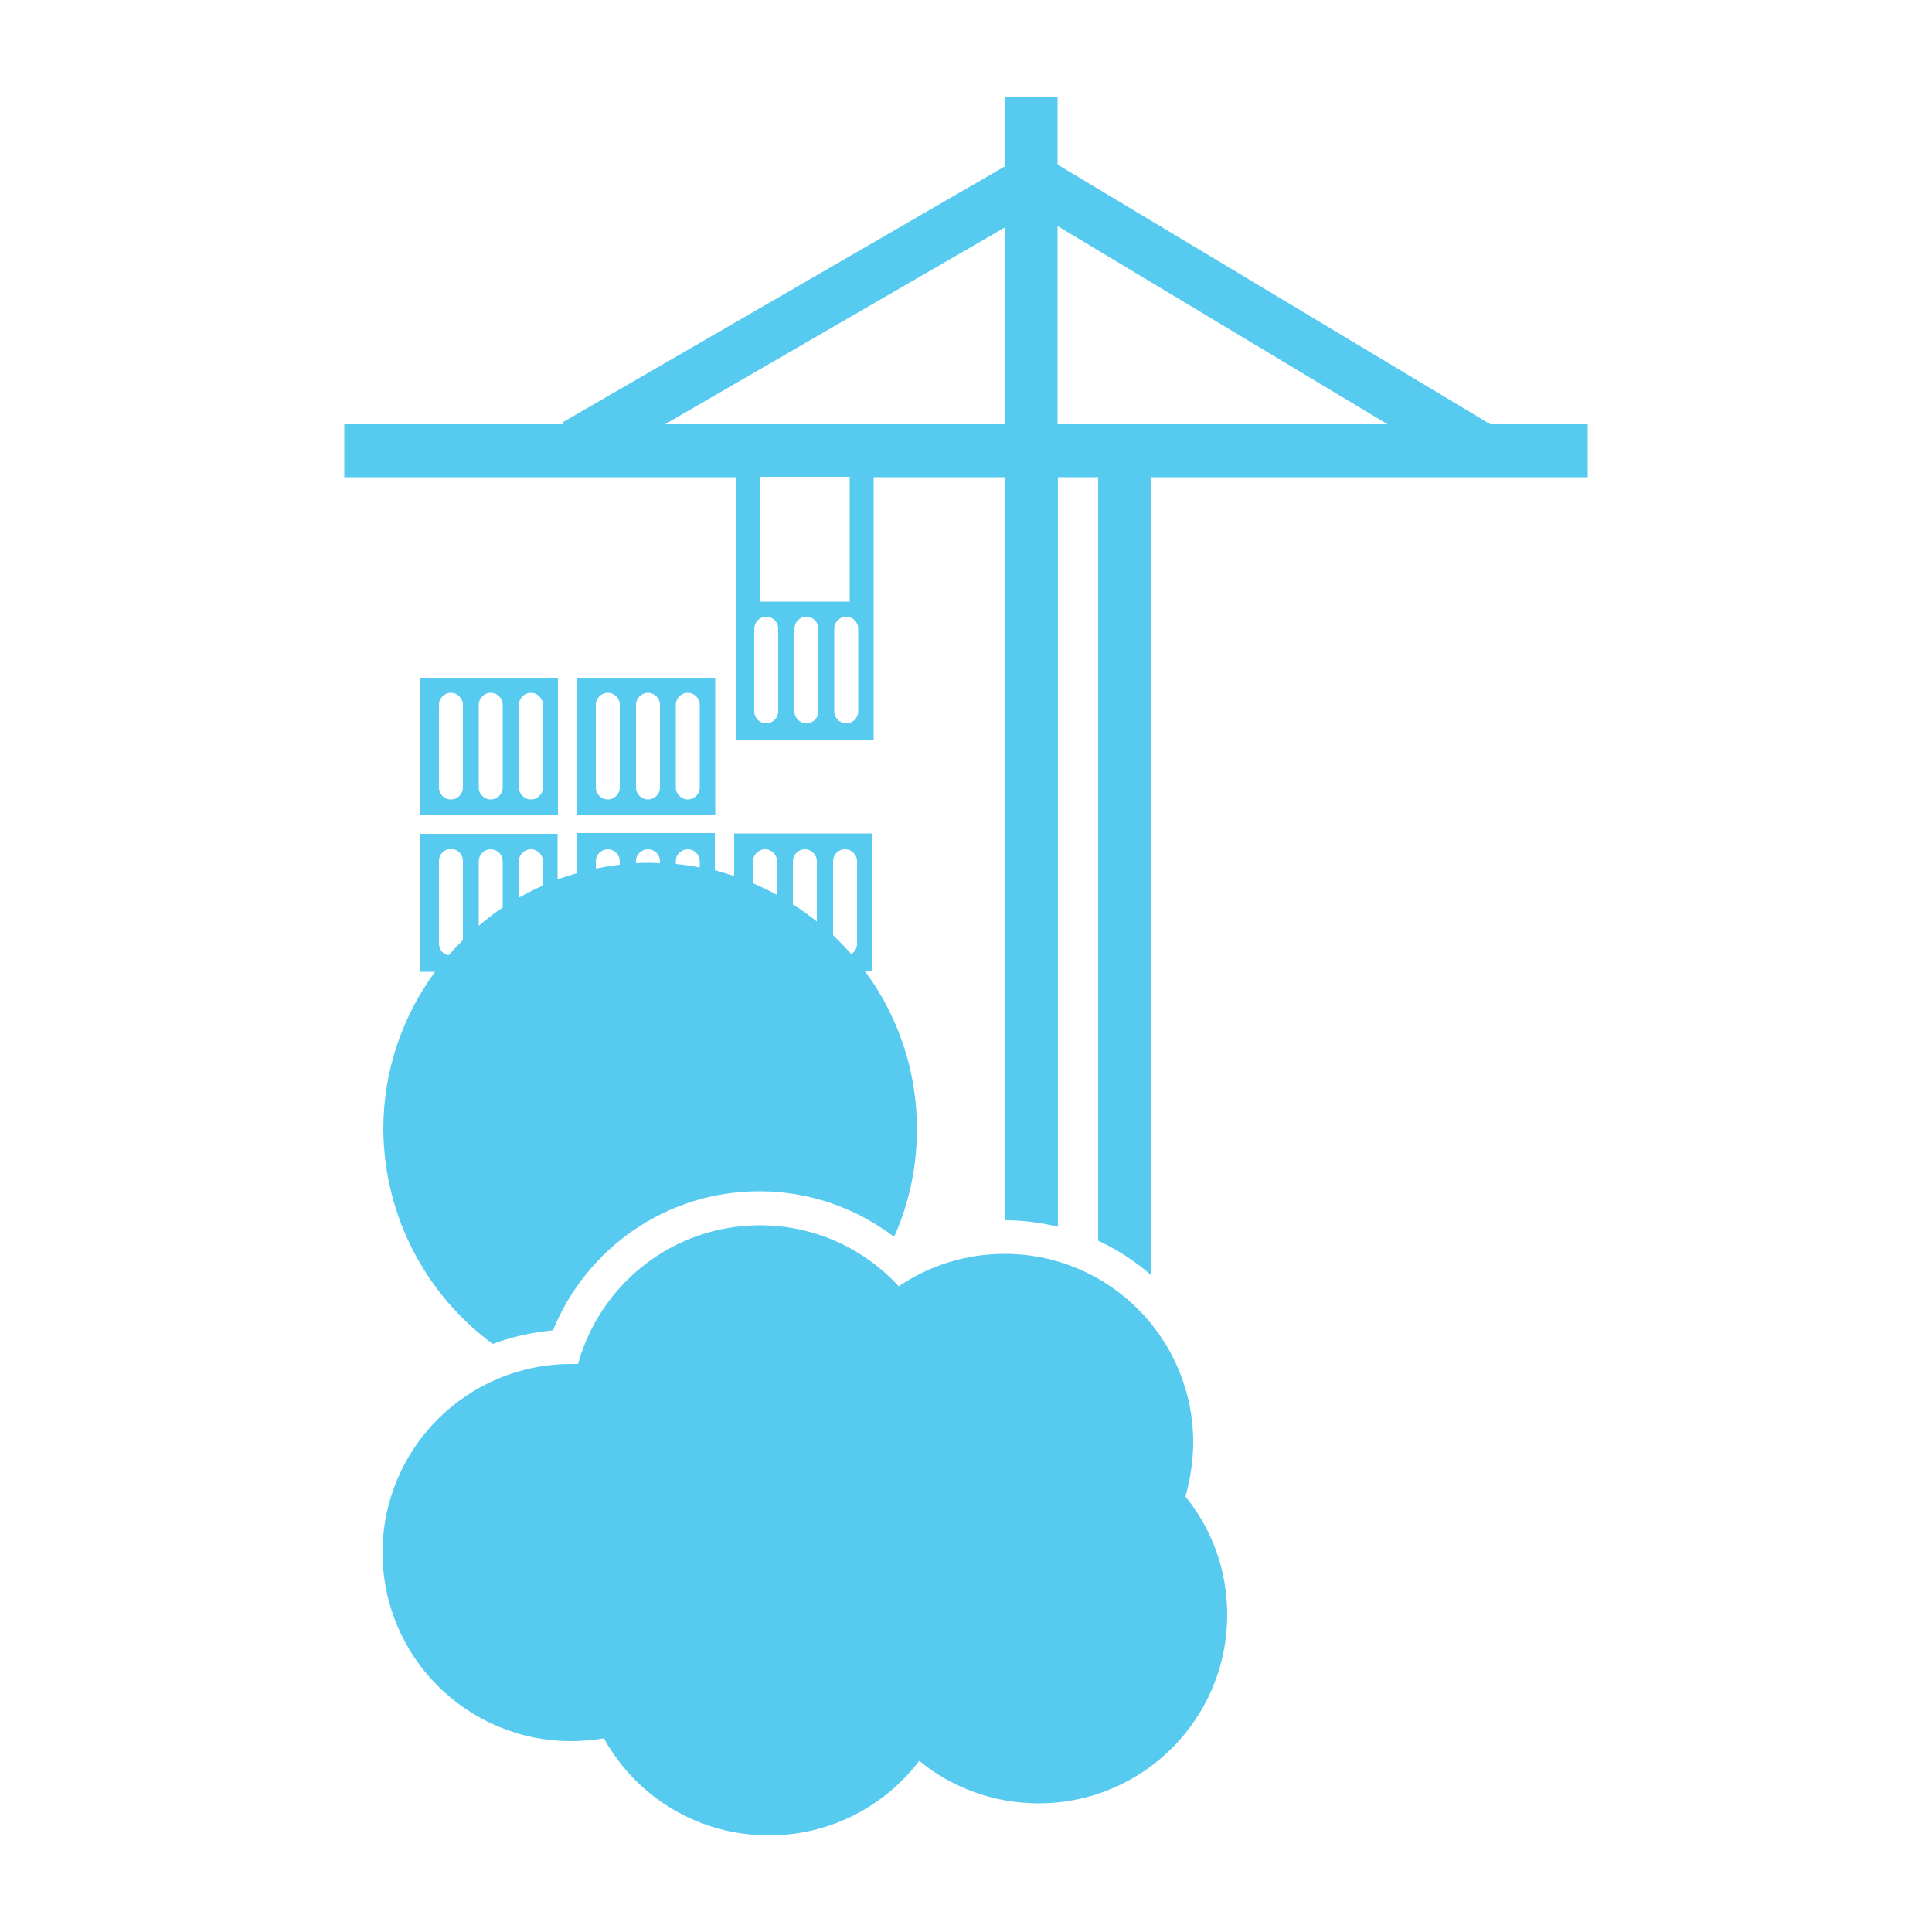
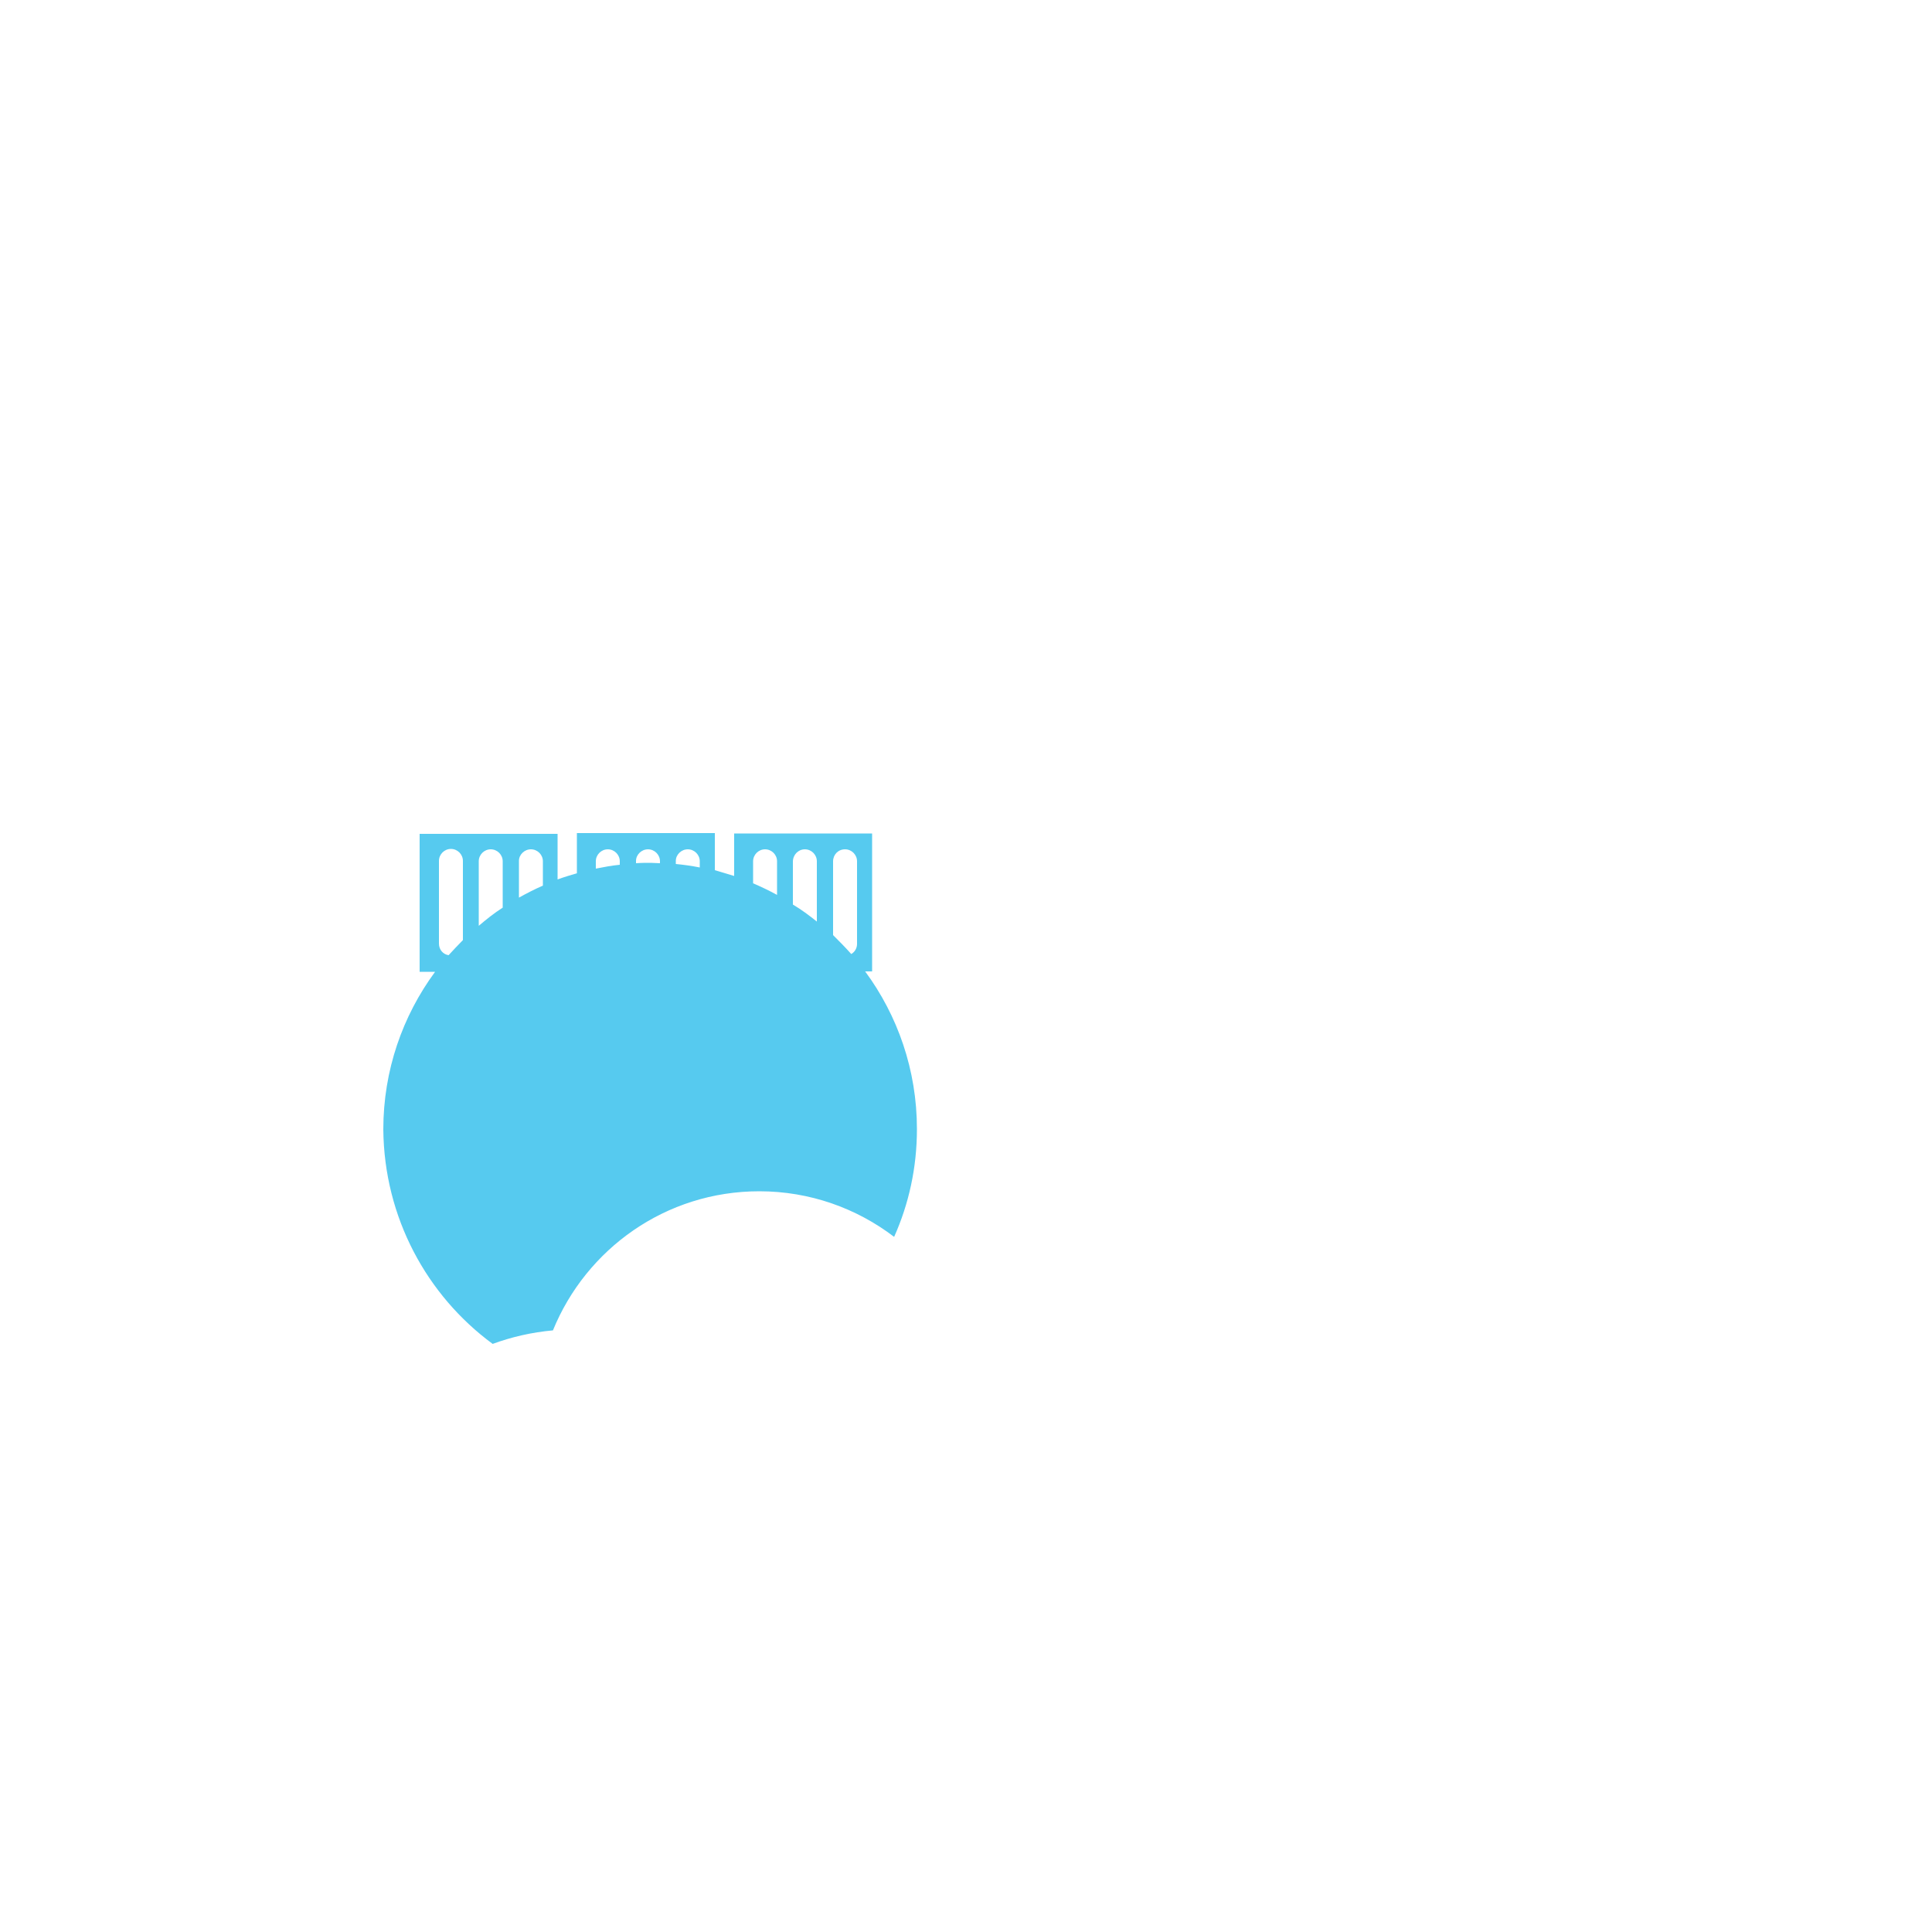
<svg xmlns="http://www.w3.org/2000/svg" version="1.1" x="0px" y="0px" viewBox="0 0 500 500" style="enable-background:new 0 0 500 500;" xml:space="preserve">
  <style type="text/css">
	.st0{fill:none;}
	.st1{fill:#56CAEF;}
</style>
  <g id="Back">
-     <rect class="st0" width="500" height="500" />
-   </g>
+     </g>
  <g id="Logo">
    <g>
      <path class="st1" d="M127.5,347.8c4.9-1.8,10.1-3,15.6-3.5c8.6-21.1,29.2-36,53.4-36c13.1,0,25.2,4.4,34.9,11.8    c3.8-8.5,5.9-17.9,5.9-27.9c0-15.3-5-29.4-13.4-40.8h1.8v-35.7h-35.7v11c-1.6-0.5-3.3-1-5-1.5v-9.6h-35.7V226    c-1.7,0.5-3.4,1-5,1.6v-11.8h-35.7v35.7h4c-8.4,11.4-13.4,25.5-13.4,40.8C99.4,315.1,110.5,335.3,127.5,347.8z M218.7,219.8    c1.7,0,3.1,1.4,3.1,3.1v21.4c0,1.1-0.6,2.1-1.5,2.6c-1.5-1.7-3.1-3.3-4.7-4.9v-19.1C215.6,221.2,216.9,219.8,218.7,219.8z     M208.3,219.8c1.7,0,3.1,1.4,3.1,3.1v15.6c-2-1.6-4-3.1-6.2-4.4v-11.1C205.2,221.2,206.6,219.8,208.3,219.8z M194.9,222.9    c0-1.7,1.4-3.1,3.1-3.1c1.7,0,3.1,1.4,3.1,3.1v8.7c-2-1.1-4.1-2.1-6.2-3V222.9z M178,219.8c1.7,0,3.1,1.4,3.1,3.1v1.6    c-2-0.4-4.1-0.7-6.2-0.9v-0.8C174.9,221.2,176.3,219.8,178,219.8z M167.7,219.8c1.7,0,3.1,1.4,3.1,3.1v0.5c-0.8,0-1.6-0.1-2.4-0.1    c-1.3,0-2.5,0-3.8,0.1v-0.6C164.6,221.2,166,219.8,167.7,219.8z M154.2,222.9c0-1.7,1.4-3.1,3.1-3.1c1.7,0,3.1,1.4,3.1,3.1v0.9    c-2.1,0.2-4.2,0.6-6.2,1V222.9z M137.4,219.8c1.7,0,3.1,1.4,3.1,3.1v6.3c-2.1,0.9-4.2,2-6.2,3.1v-9.5    C134.3,221.2,135.7,219.8,137.4,219.8z M127,219.8c1.7,0,3.1,1.4,3.1,3.1v12c-2.2,1.4-4.2,3-6.2,4.7v-16.7    C123.9,221.2,125.3,219.8,127,219.8z M113.6,244.2v-21.4c0-1.7,1.4-3.1,3.1-3.1c1.7,0,3.1,1.4,3.1,3.1v20.5    c-1.3,1.3-2.5,2.6-3.7,3.9C114.7,247,113.6,245.8,113.6,244.2z" />
-       <path class="st1" d="M308.8,373.3c0-27-21.9-48.8-48.8-48.8c-10.2,0-19.6,3.1-27.4,8.4c-8.9-9.7-21.7-15.8-35.9-15.8    c-22.5,0-41.4,15.2-47.1,35.9c-0.6,0-1.2,0-1.8,0c-27,0-48.8,21.9-48.8,48.8c0,27,21.9,48.8,48.8,48.8c2.9,0,5.7-0.3,8.5-0.7    c8.3,15,24.3,25.1,42.7,25.1c15.9,0,30-7.6,38.9-19.3c8.4,6.9,19.2,11,30.9,11c27,0,48.8-21.9,48.8-48.8c0-11.6-4-22.2-10.8-30.6    C308,382.9,308.8,378.2,308.8,373.3z" />
-       <path class="st1" d="M144.4,175.4h-35.7V211h35.7V175.4z M119.8,203.8c0,1.7-1.4,3.1-3.1,3.1c-1.7,0-3.1-1.4-3.1-3.1v-21.4    c0-1.7,1.4-3.1,3.1-3.1c1.7,0,3.1,1.4,3.1,3.1V203.8z M130.1,203.8c0,1.7-1.4,3.1-3.1,3.1c-1.7,0-3.1-1.4-3.1-3.1v-21.4    c0-1.7,1.4-3.1,3.1-3.1c1.7,0,3.1,1.4,3.1,3.1V203.8z M140.5,203.8c0,1.7-1.4,3.1-3.1,3.1c-1.7,0-3.1-1.4-3.1-3.1v-21.4    c0-1.7,1.4-3.1,3.1-3.1c1.7,0,3.1,1.4,3.1,3.1V203.8z" />
-       <path class="st1" d="M185.1,175.4h-35.7V211h35.7V175.4z M160.4,203.8c0,1.7-1.4,3.1-3.1,3.1c-1.7,0-3.1-1.4-3.1-3.1v-21.4    c0-1.7,1.4-3.1,3.1-3.1c1.7,0,3.1,1.4,3.1,3.1V203.8z M170.8,203.8c0,1.7-1.4,3.1-3.1,3.1c-1.7,0-3.1-1.4-3.1-3.1v-21.4    c0-1.7,1.4-3.1,3.1-3.1c1.7,0,3.1,1.4,3.1,3.1V203.8z M181.1,203.8c0,1.7-1.4,3.1-3.1,3.1c-1.7,0-3.1-1.4-3.1-3.1v-21.4    c0-1.7,1.4-3.1,3.1-3.1c1.7,0,3.1,1.4,3.1,3.1V203.8z" />
-       <path class="st1" d="M385.7,109.8L273.7,42.6V25H260v18.1l-114.4,66.2l0.3,0.5H89.1v13.7h101.3v32.3v35.7h35.7v-35.7v-32.3h34    v192.3c4.7,0,9.3,0.6,13.7,1.7V123.5h10.4v197.6c5,2.3,9.6,5.3,13.7,8.9V123.5h113v-13.7H385.7z M201.4,184.1    c0,1.7-1.4,3.1-3.1,3.1c-1.7,0-3.1-1.4-3.1-3.1v-21.4c0-1.7,1.4-3.1,3.1-3.1c1.7,0,3.1,1.4,3.1,3.1V184.1z M196.6,155.7v-32.3    h23.3v32.3H196.6z M211.8,184.1c0,1.7-1.4,3.1-3.1,3.1c-1.7,0-3.1-1.4-3.1-3.1v-21.4c0-1.7,1.4-3.1,3.1-3.1c1.7,0,3.1,1.4,3.1,3.1    V184.1z M222.1,184.1c0,1.7-1.4,3.1-3.1,3.1c-1.7,0-3.1-1.4-3.1-3.1v-21.4c0-1.7,1.4-3.1,3.1-3.1c1.7,0,3.1,1.4,3.1,3.1V184.1z     M260,109.8h-87.9L260,58.9V109.8z M273.7,109.8V58.5l85.4,51.3H273.7z" />
    </g>
  </g>
</svg>